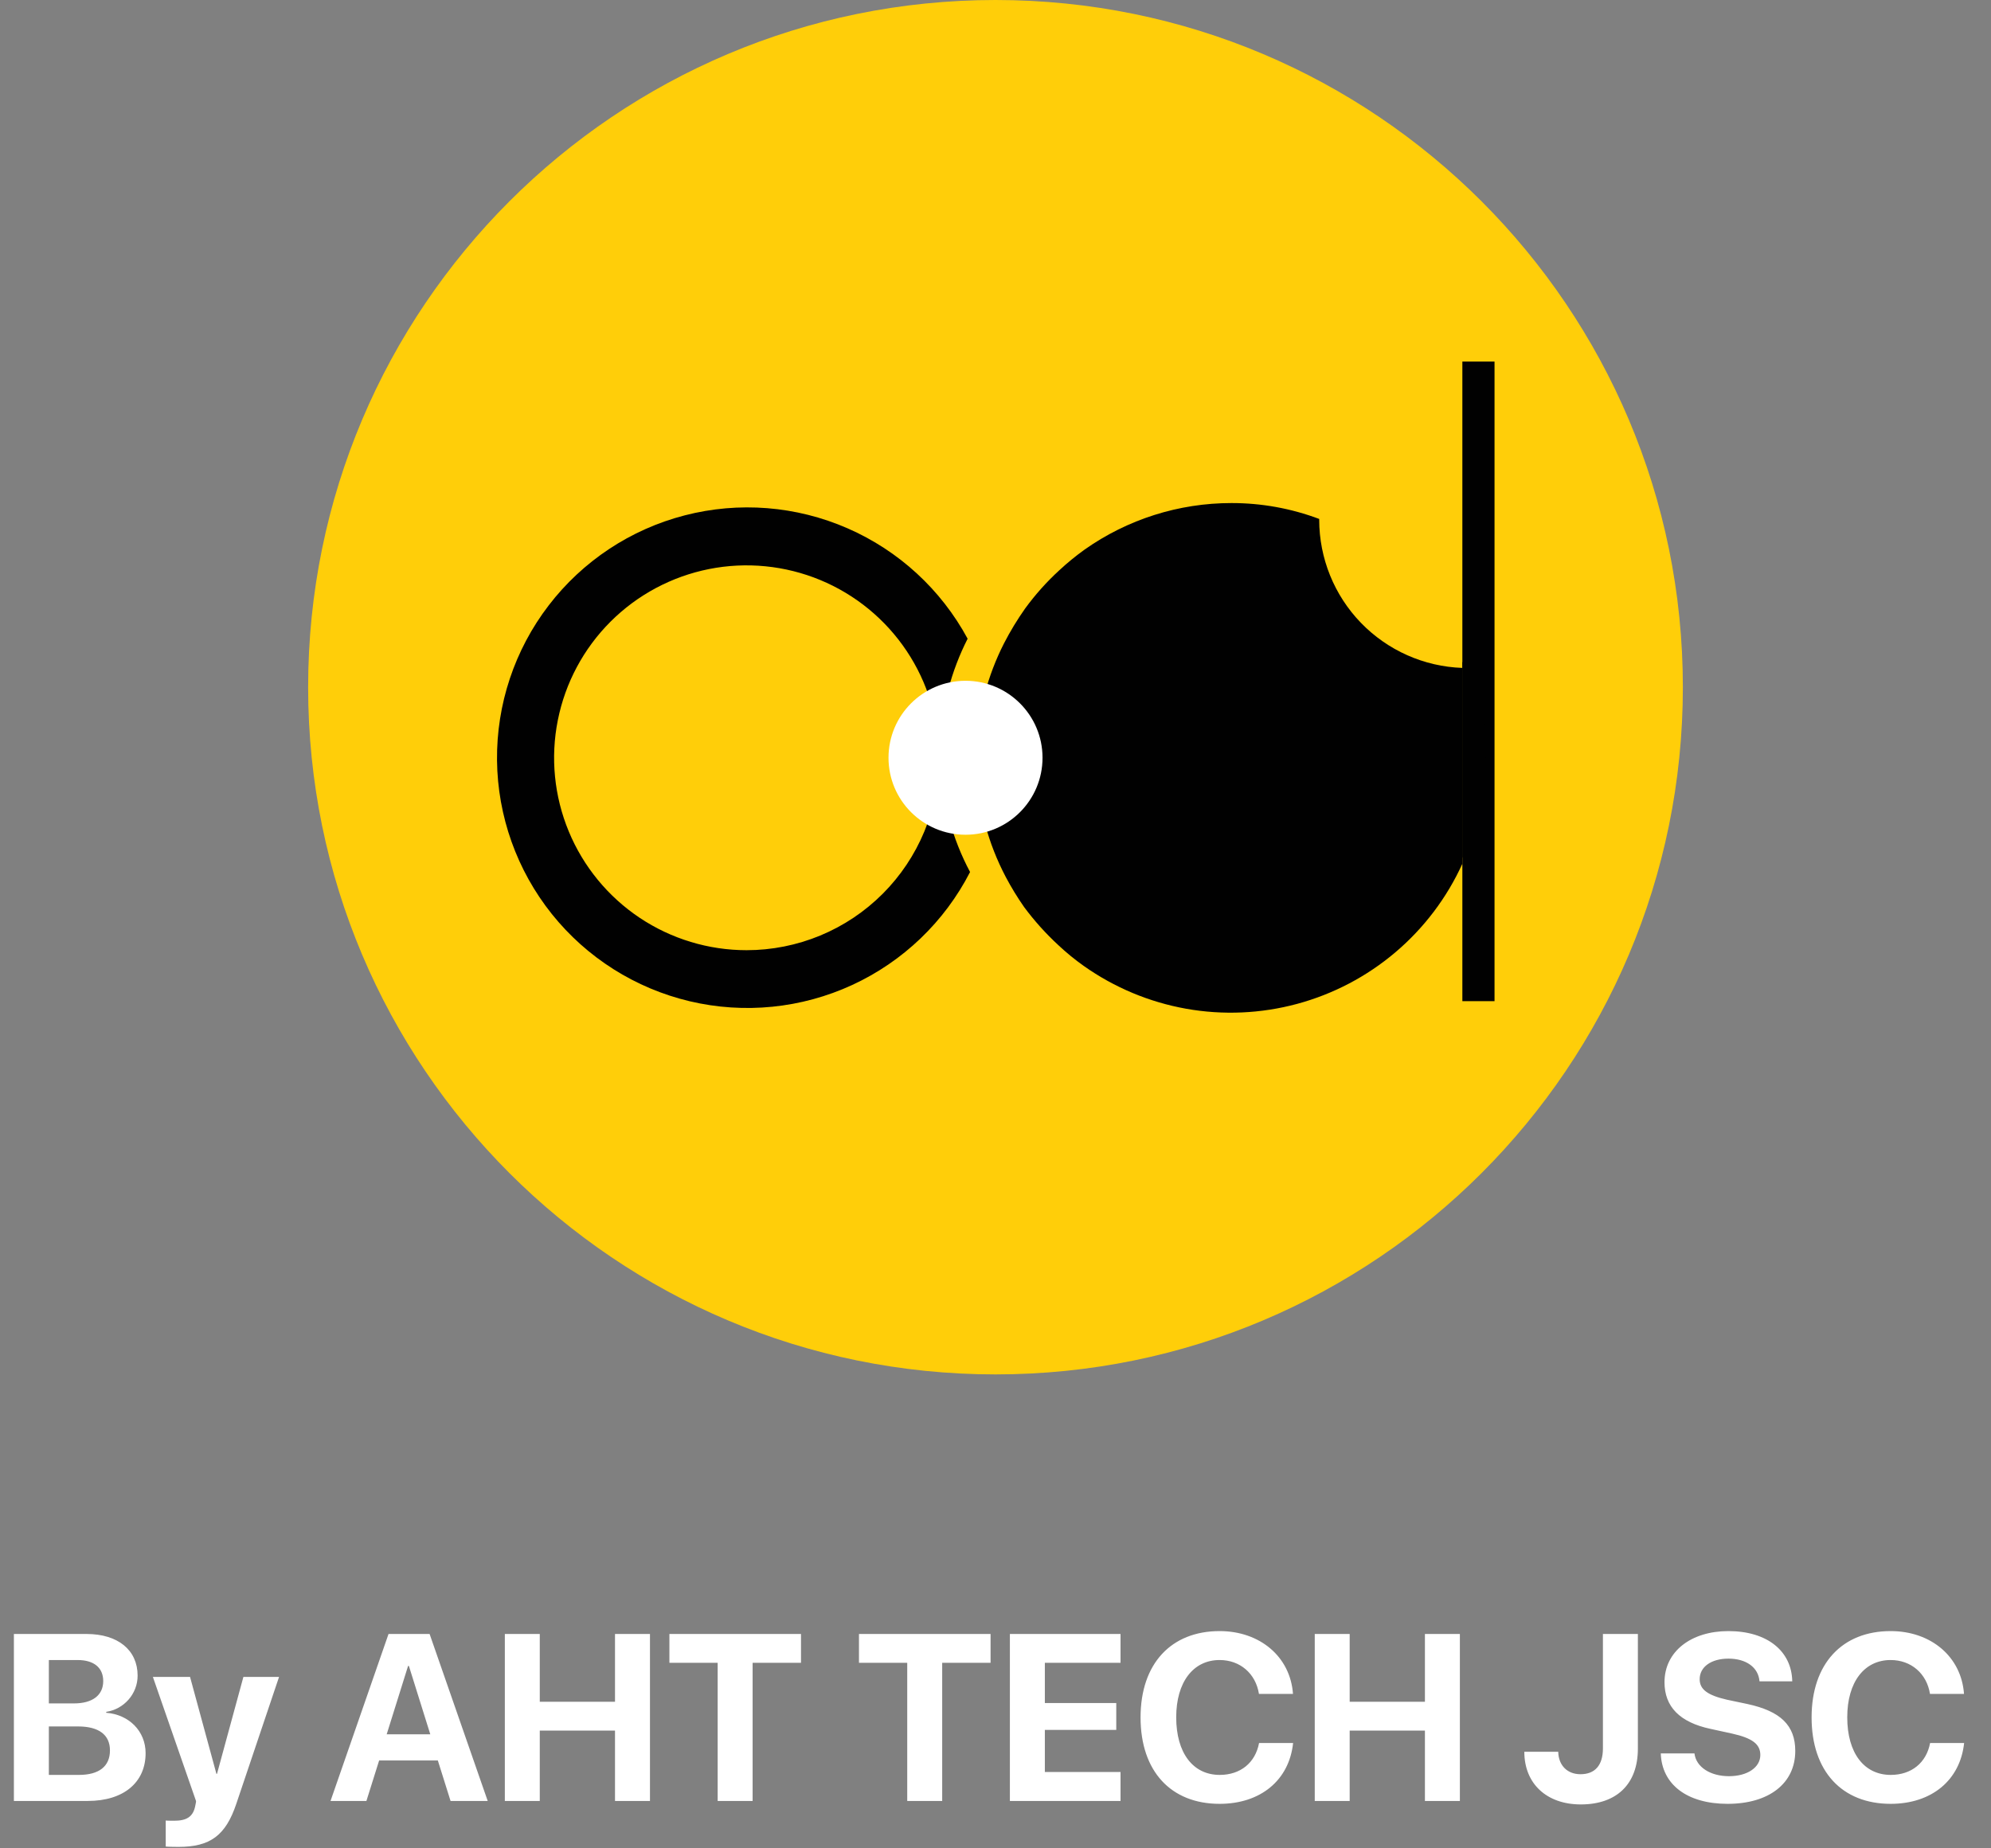
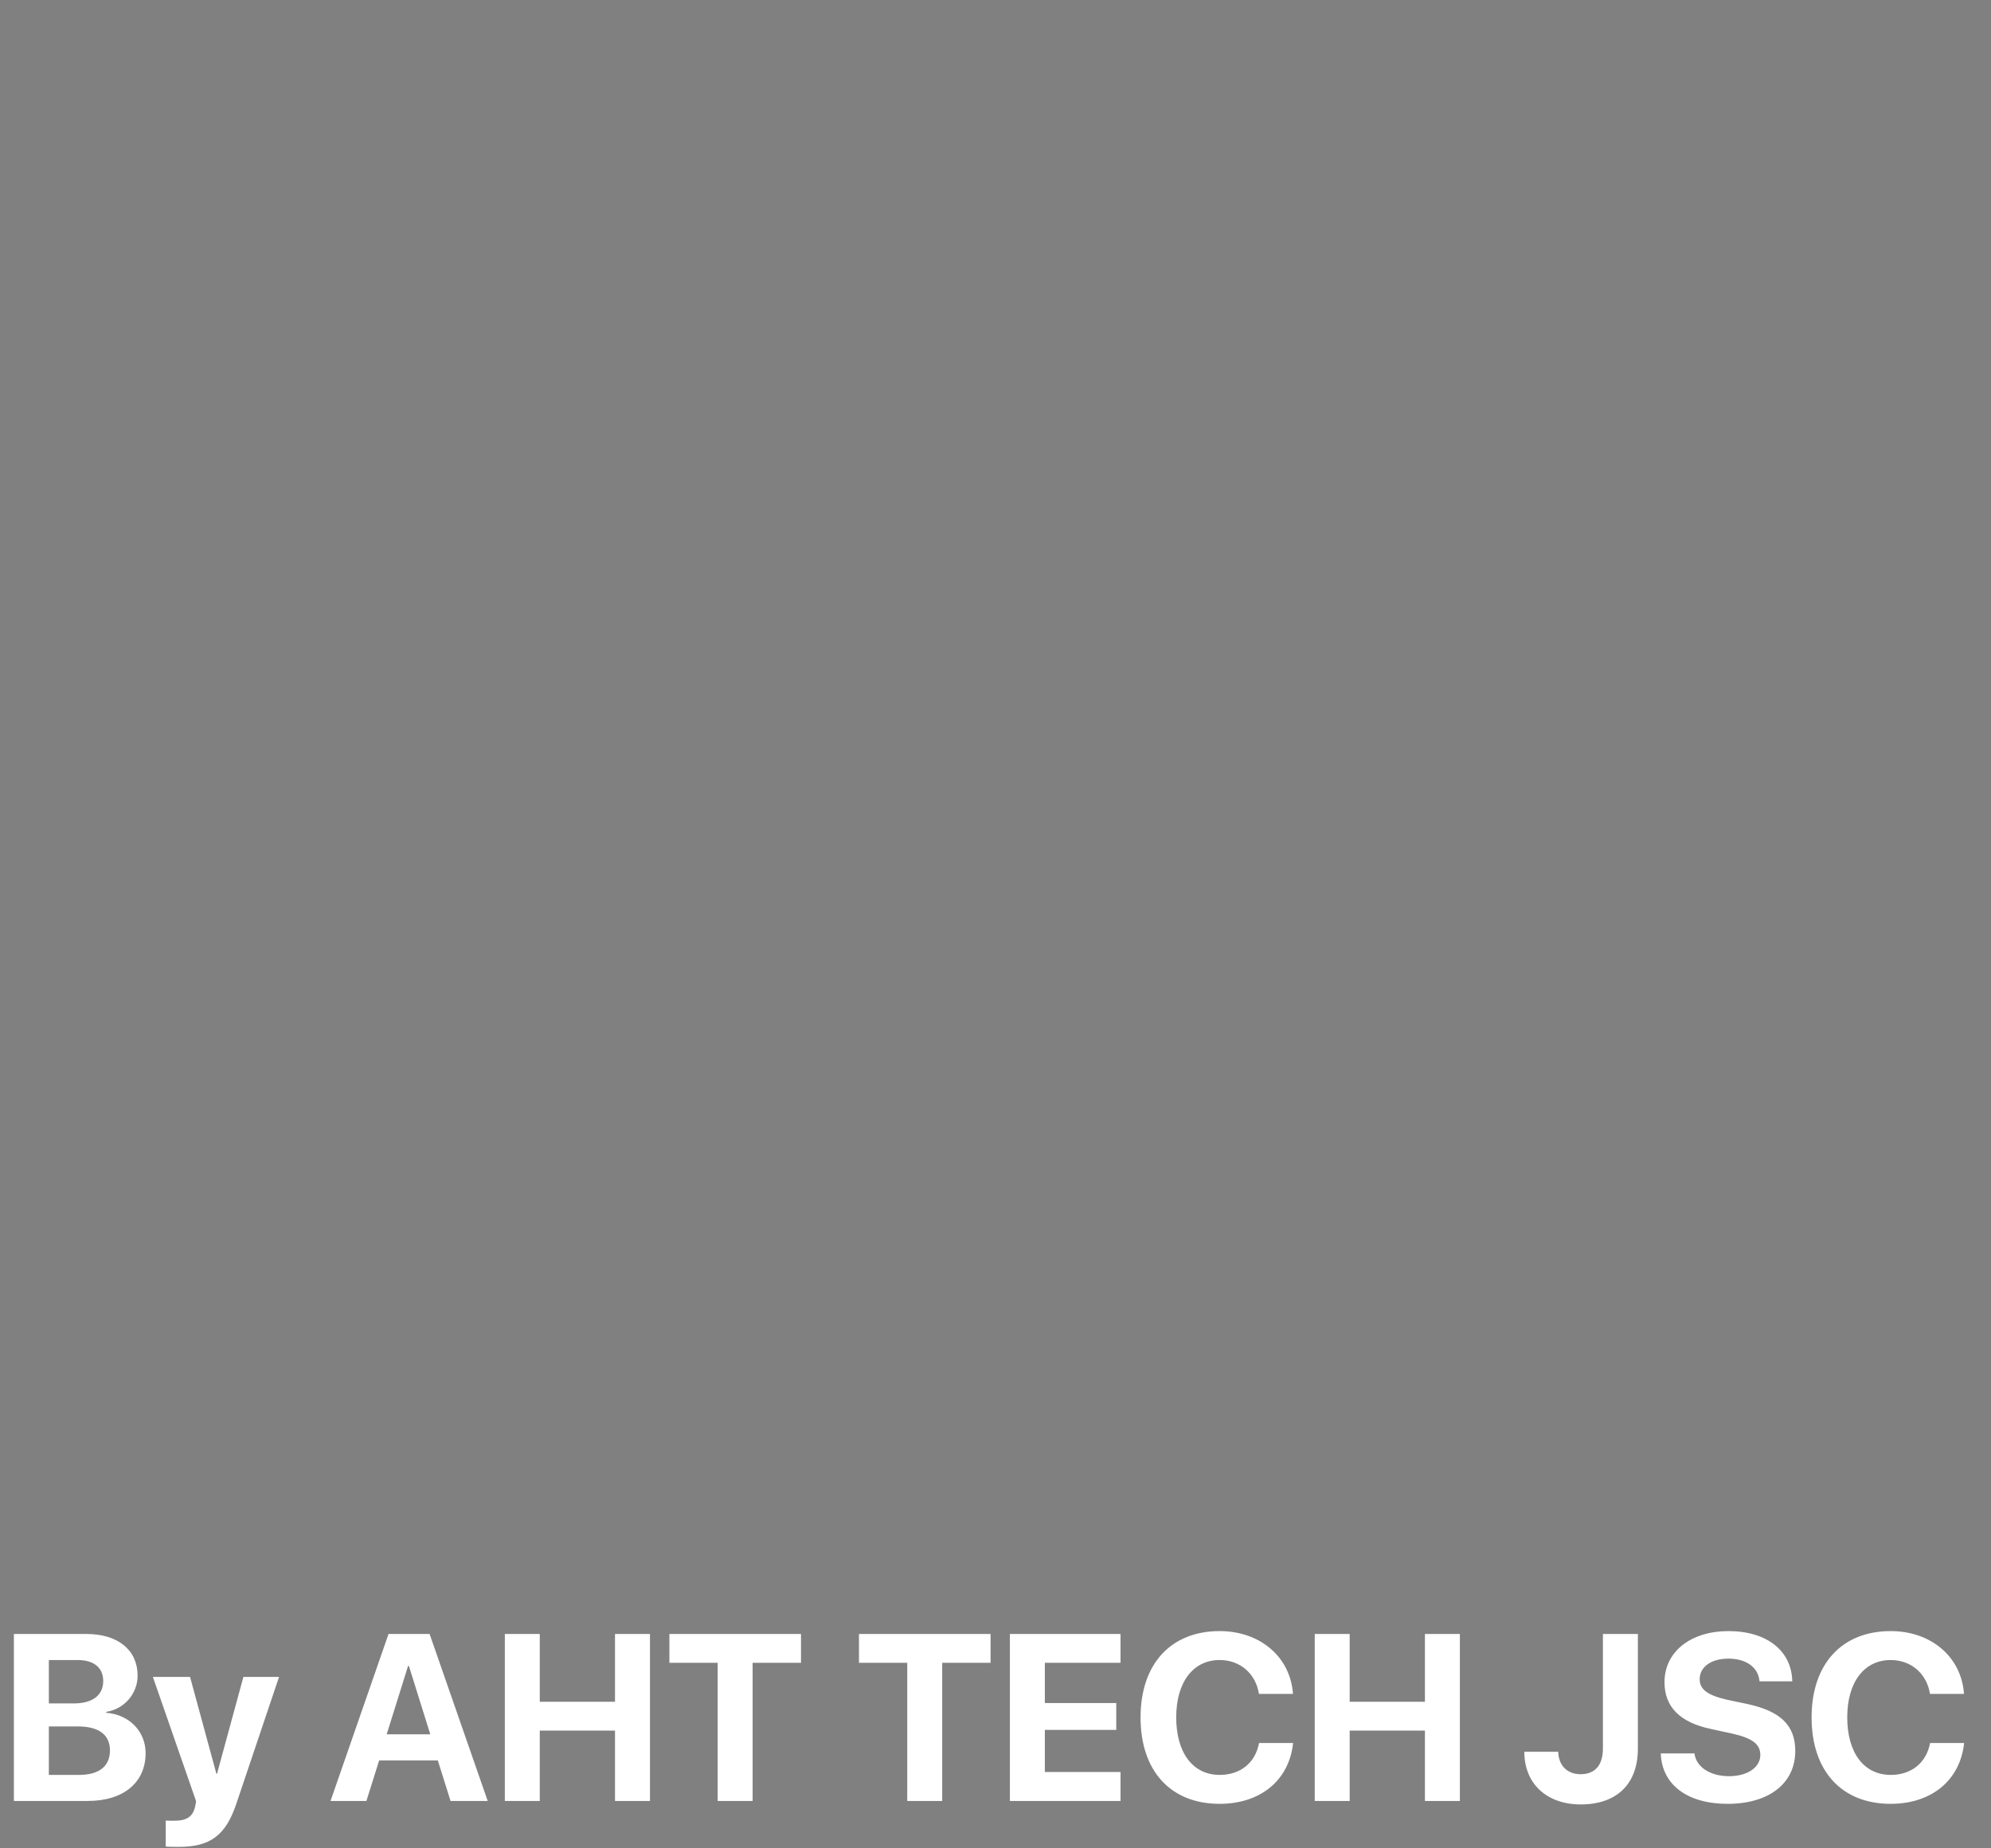
<svg xmlns="http://www.w3.org/2000/svg" width="84" height="78" viewBox="0 0 84 78" fill="none">
  <rect x="0" y="0" width="84" height="78" fill="#808080" stroke="none" />
  <g clip-path="url(#clip0_6040_5436)">
    <path d="M42 58C58.016 58 71 45.016 71 29C71 12.984 58.016 0 42 0C25.984 0 13 12.984 13 29C13 45.016 25.984 58 42 58Z" fill="#FFCE09" />
    <path d="M39.669 31.776V31.323C39.739 29.801 40.133 28.312 40.824 26.954C39.703 24.878 37.918 23.237 35.754 22.293C33.591 21.349 31.174 21.157 28.889 21.748C26.604 22.338 24.582 23.677 23.147 25.551C21.711 27.424 20.945 29.725 20.969 32.085C20.994 34.445 21.808 36.728 23.282 38.572C24.757 40.415 26.806 41.711 29.103 42.254C31.4 42.797 33.812 42.554 35.955 41.566C38.099 40.577 39.849 38.899 40.927 36.799C40.176 35.391 39.754 33.83 39.693 32.235C39.664 32.084 39.656 31.929 39.669 31.776ZM31.497 40.098C29.892 40.098 28.322 39.622 26.986 38.73C25.651 37.837 24.61 36.569 23.996 35.086C23.381 33.602 23.22 31.969 23.534 30.394C23.847 28.819 24.62 27.372 25.756 26.236C26.891 25.101 28.338 24.328 29.913 24.014C31.488 23.701 33.121 23.862 34.605 24.476C36.089 25.091 37.357 26.132 38.249 27.467C39.141 28.802 39.617 30.372 39.617 31.978C39.617 33.044 39.407 34.1 38.999 35.086C38.591 36.071 37.993 36.966 37.239 37.72C36.485 38.474 35.59 39.072 34.605 39.48C33.62 39.888 32.564 40.098 31.497 40.098Z" fill="#010101" />
    <path d="M63.054 15.258H61.697V42.249H63.054V15.258Z" fill="#010101" />
-     <path d="M62.684 31.742C62.685 33.287 62.348 34.813 61.697 36.214V27.943H61.974C62.438 29.156 62.679 30.443 62.684 31.742Z" fill="#010101" />
    <path d="M61.697 28.186V36.45C61.042 37.889 60.077 39.164 58.871 40.187C57.666 41.209 56.25 41.952 54.724 42.364C53.198 42.776 51.6 42.846 50.044 42.569C48.488 42.291 47.012 41.674 45.722 40.761C45.345 40.494 44.986 40.2 44.65 39.884C44.12 39.395 43.638 38.858 43.209 38.28C42.923 37.871 42.664 37.445 42.431 37.005C41.688 35.591 41.267 34.029 41.201 32.433V31.526C41.272 30.005 41.665 28.515 42.355 27.157C42.618 26.644 42.917 26.151 43.249 25.68C43.674 25.097 44.156 24.557 44.687 24.07C45.026 23.755 45.384 23.462 45.76 23.192C47.572 21.914 49.735 21.229 51.952 21.229C53.218 21.227 54.473 21.454 55.657 21.899C55.656 21.912 55.656 21.925 55.657 21.938C55.659 23.559 56.289 25.116 57.416 26.282C58.543 27.447 60.078 28.13 61.697 28.186Z" fill="#010101" />
    <path d="M40.735 35.226C42.53 35.226 43.984 33.772 43.984 31.977C43.984 30.183 42.53 28.729 40.735 28.729C38.941 28.729 37.486 30.183 37.486 31.977C37.486 33.772 38.941 35.226 40.735 35.226Z" fill="white" />
  </g>
  <path d="M3.706 76H0.586V68.954H3.652C4.976 68.954 5.806 69.633 5.806 70.712C5.806 71.483 5.229 72.128 4.482 72.24V72.279C5.439 72.353 6.143 73.051 6.143 73.983C6.143 75.224 5.21 76 3.706 76ZM2.061 70.053V71.884H3.12C3.906 71.884 4.355 71.537 4.355 70.941C4.355 70.375 3.96 70.053 3.271 70.053H2.061ZM2.061 74.901H3.33C4.18 74.901 4.639 74.54 4.639 73.866C4.639 73.207 4.165 72.856 3.296 72.856H2.061V74.901ZM7.529 77.939C7.48 77.939 7.036 77.934 6.992 77.924V76.825C7.036 76.835 7.295 76.835 7.349 76.835C7.871 76.835 8.13 76.669 8.228 76.254C8.228 76.234 8.281 76.024 8.271 76.005L6.45 70.766H8.018L9.131 74.857H9.155L10.269 70.766H11.773L9.971 76.117C9.521 77.46 8.867 77.939 7.529 77.939ZM19.009 76L18.472 74.291H15.996L15.459 76H13.945L16.392 68.954H18.125L20.576 76H19.009ZM17.217 70.302L16.314 73.188H18.154L17.251 70.302H17.217ZM27.422 76H25.947V73.031H22.773V76H21.299V68.954H22.773V71.815H25.947V68.954H27.422V76ZM31.753 76H30.278V70.17H28.242V68.954H33.794V70.17H31.753V76ZM39.751 76H38.276V70.17H36.24V68.954H41.792V70.17H39.751V76ZM47.275 74.779V76H42.607V68.954H47.275V70.17H44.082V71.869H47.095V73.002H44.082V74.779H47.275ZM51.455 76.122C49.404 76.122 48.12 74.75 48.12 72.475C48.12 70.204 49.414 68.832 51.455 68.832C53.149 68.832 54.438 69.906 54.551 71.483H53.115C52.978 70.619 52.315 70.053 51.455 70.053C50.342 70.053 49.624 70.985 49.624 72.47C49.624 73.974 50.332 74.901 51.46 74.901C52.334 74.901 52.964 74.389 53.12 73.554H54.556C54.39 75.126 53.184 76.122 51.455 76.122ZM61.592 76H60.117V73.031H56.943V76H55.469V68.954H56.943V71.815H60.117V68.954H61.592V76ZM64.311 73.925H65.742C65.752 74.496 66.123 74.872 66.68 74.872C67.295 74.872 67.627 74.491 67.627 73.783V68.954H69.102V73.793C69.102 75.292 68.203 76.147 66.694 76.147C65.254 76.147 64.311 75.272 64.311 73.925ZM70.068 73.993H71.489C71.558 74.574 72.163 74.955 72.944 74.955C73.731 74.955 74.268 74.579 74.268 74.061C74.268 73.603 73.931 73.349 73.081 73.158L72.163 72.958C70.864 72.68 70.225 72.02 70.225 70.99C70.225 69.691 71.348 68.832 72.92 68.832C74.561 68.832 75.591 69.677 75.615 70.951H74.233C74.185 70.356 73.662 69.994 72.925 69.994C72.197 69.994 71.709 70.341 71.709 70.863C71.709 71.298 72.051 71.542 72.861 71.728L73.716 71.908C75.127 72.211 75.742 72.816 75.742 73.891C75.742 75.258 74.634 76.122 72.886 76.122C71.191 76.122 70.112 75.316 70.068 73.993ZM79.766 76.122C77.715 76.122 76.431 74.75 76.431 72.475C76.431 70.204 77.725 68.832 79.766 68.832C81.46 68.832 82.749 69.906 82.861 71.483H81.426C81.289 70.619 80.625 70.053 79.766 70.053C78.652 70.053 77.935 70.985 77.935 72.47C77.935 73.974 78.643 74.901 79.77 74.901C80.644 74.901 81.274 74.389 81.431 73.554H82.866C82.7 75.126 81.494 76.122 79.766 76.122Z" fill="#ffffff" />
  <defs>
    <clipPath id="clip0_6040_5436">
-       <rect width="58" height="58" fill="white" transform="translate(13)" />
-     </clipPath>
+       </clipPath>
  </defs>
</svg>